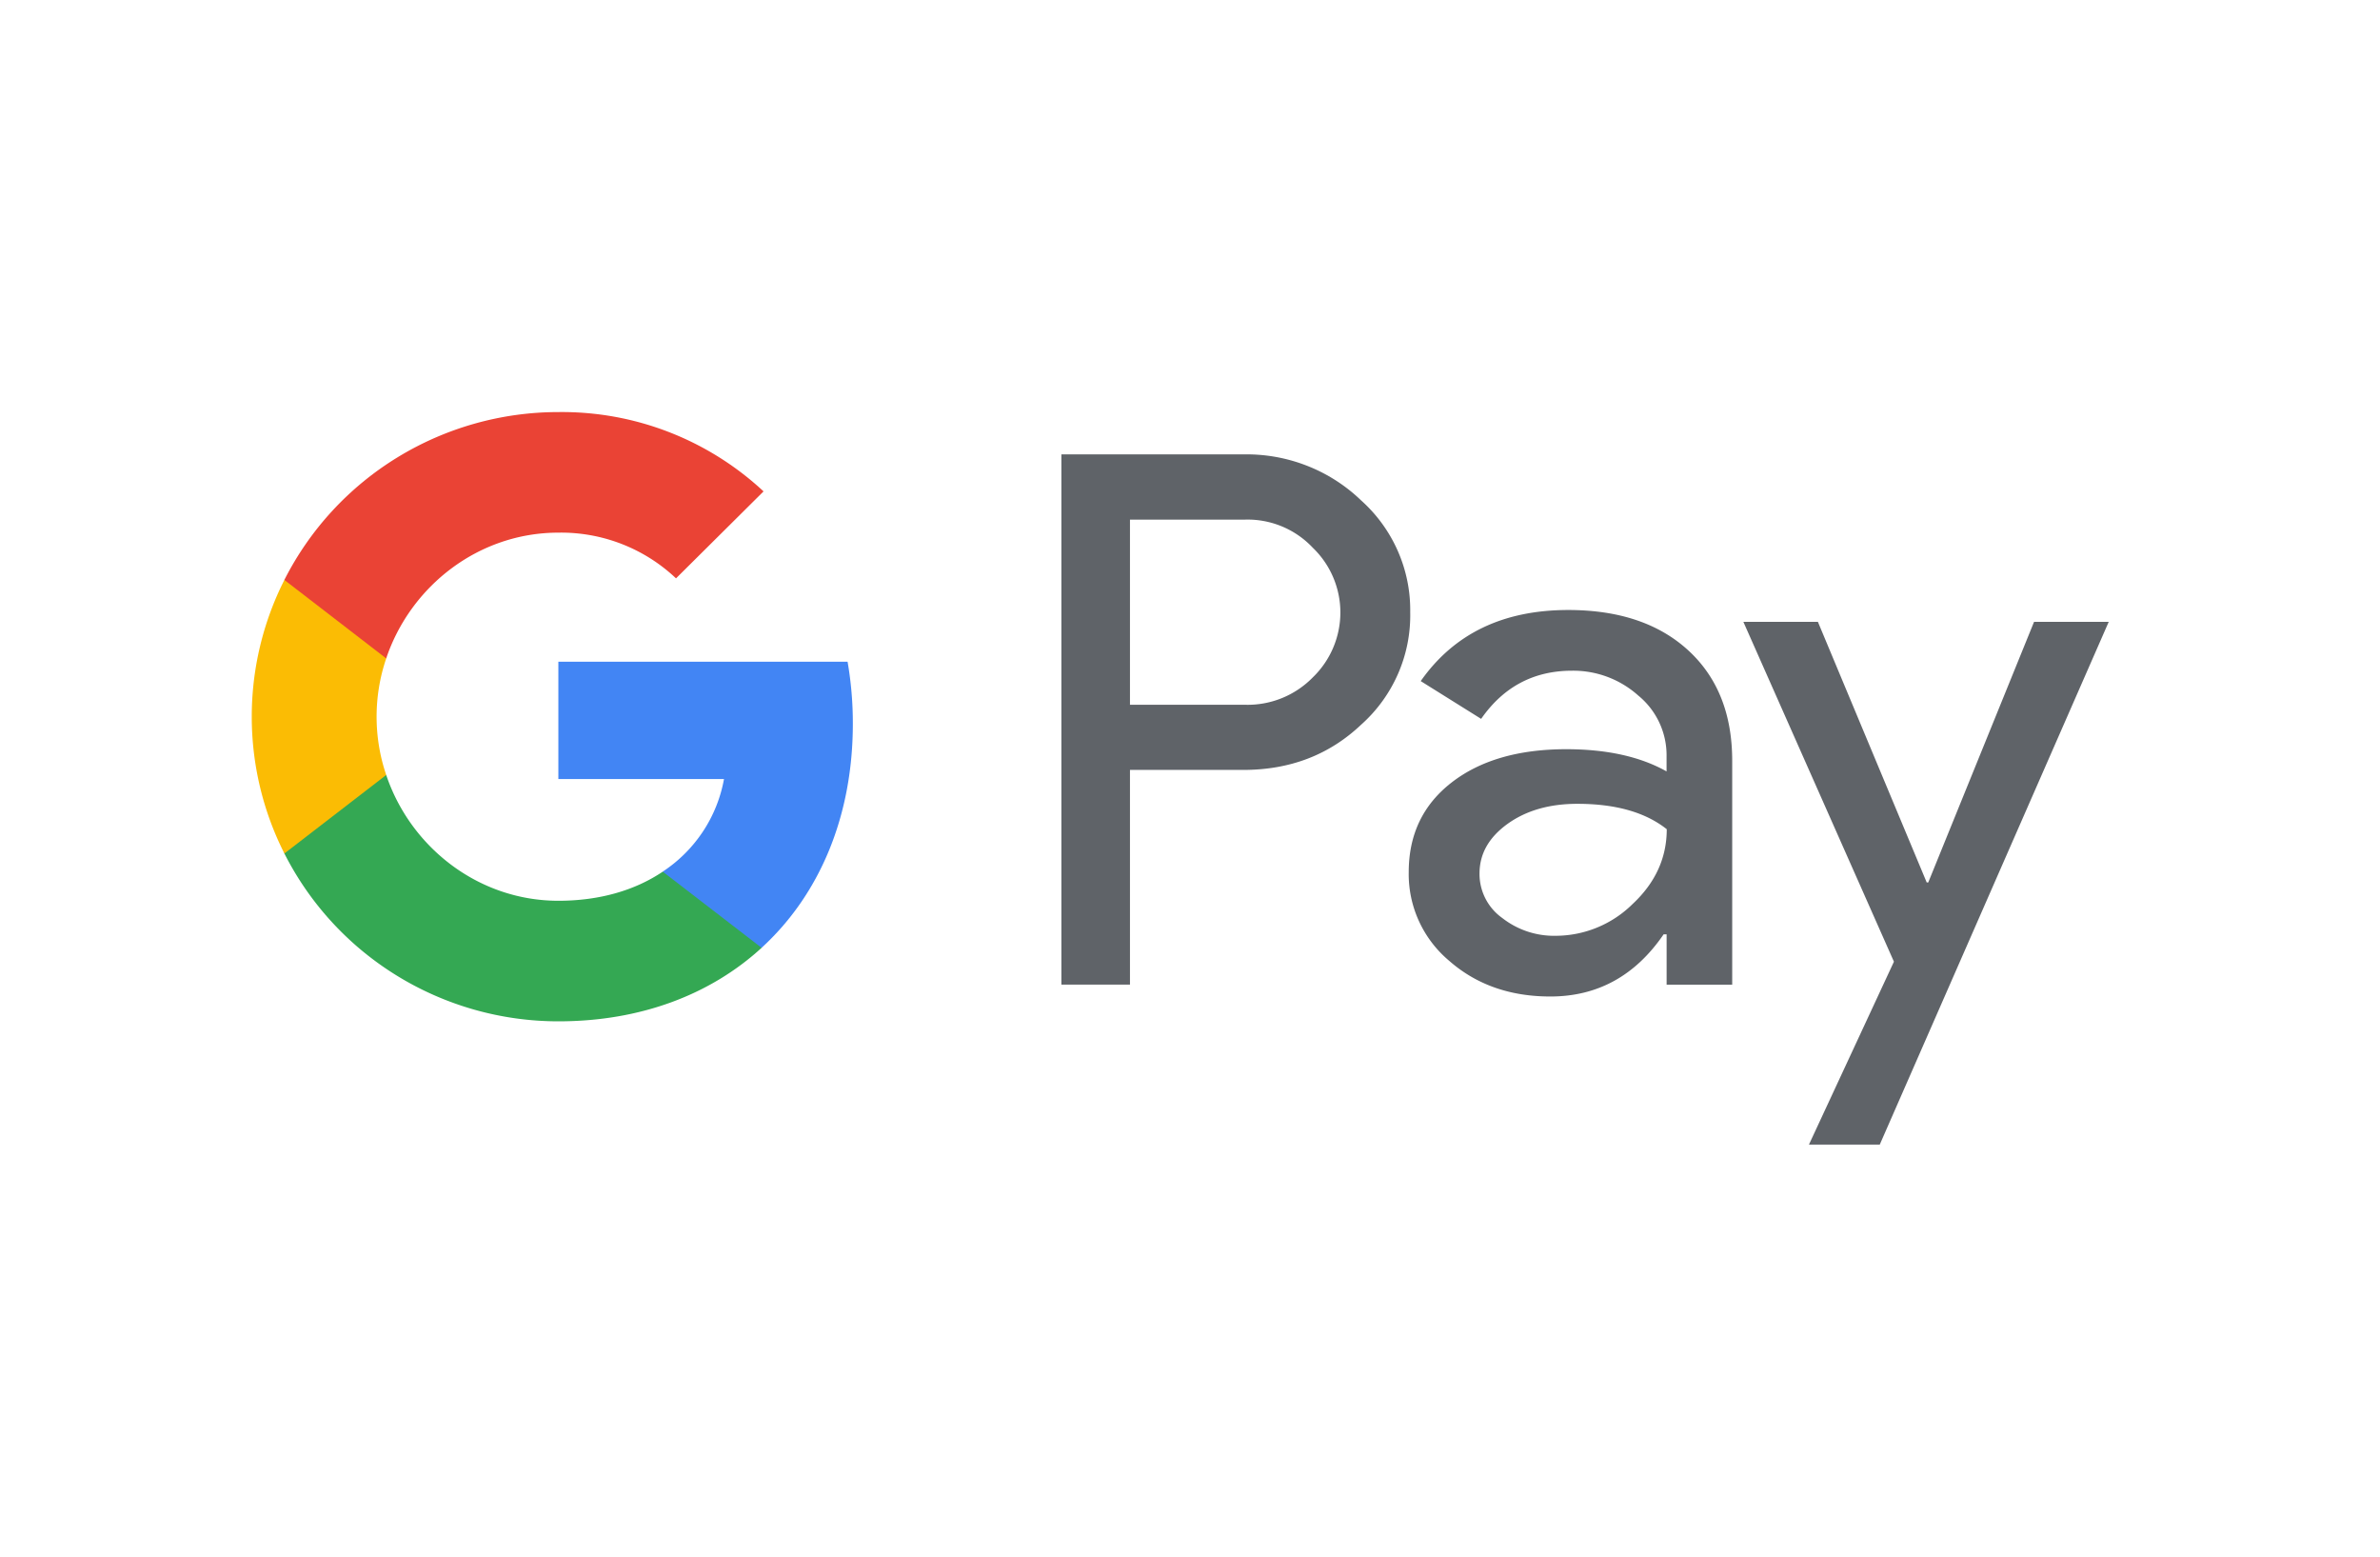
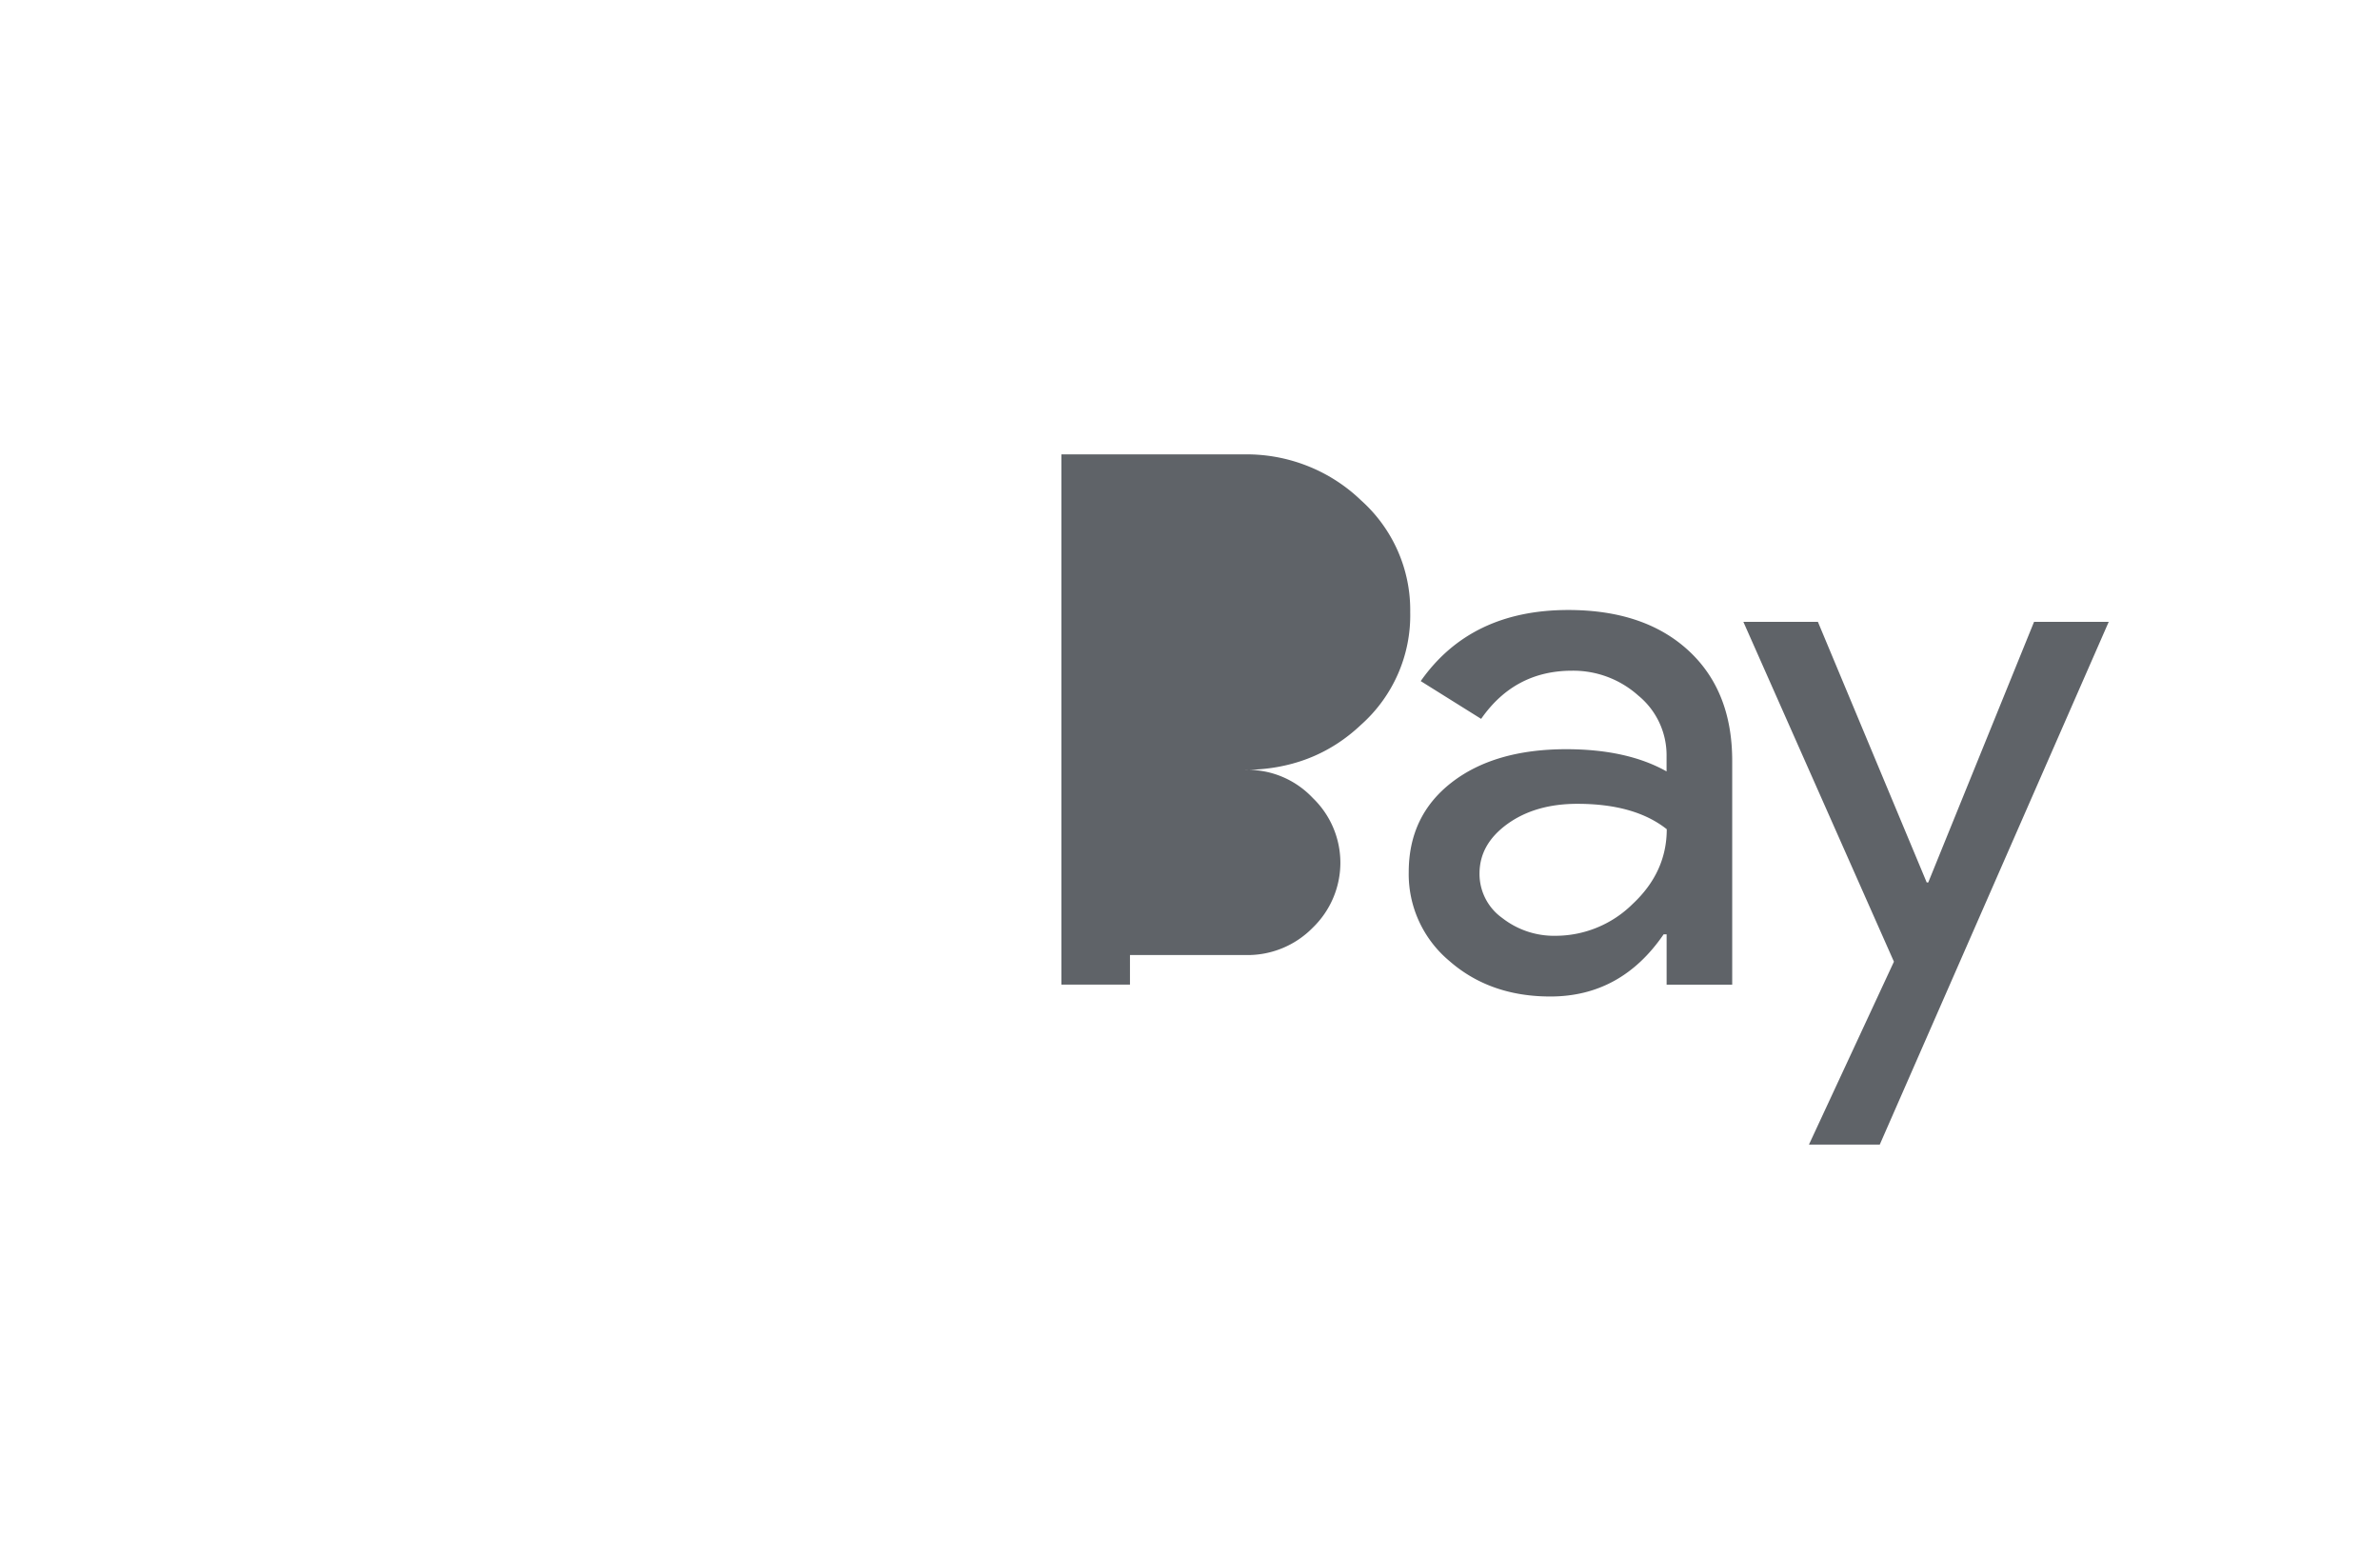
<svg xmlns="http://www.w3.org/2000/svg" width="104" height="68" fill="none">
-   <path d="M49.377 33.633v9.38H46.38V19.85h7.947a7.23 7.23 0 0 1 2.776.492c.883.344 1.689.858 2.37 1.514a6.447 6.447 0 0 1 1.608 2.213c.371.843.556 1.755.542 2.675a6.376 6.376 0 0 1-.533 2.692 6.419 6.419 0 0 1-1.616 2.225c-1.39 1.315-3.105 1.973-5.146 1.972h-4.951v.002Zm0-10.932v8.086h5.025a3.984 3.984 0 0 0 2.965-1.197 3.947 3.947 0 0 0 1.204-2.831 3.925 3.925 0 0 0-1.204-2.83 3.91 3.91 0 0 0-2.965-1.23h-5.025v.002ZM68.528 26.647c2.215 0 3.963.588 5.245 1.764 1.281 1.175 1.922 2.787 1.92 4.835v9.768h-2.866v-2.2h-.13c-1.24 1.812-2.891 2.717-4.95 2.717-1.759 0-3.23-.517-4.413-1.552a4.961 4.961 0 0 1-1.33-1.742 4.928 4.928 0 0 1-.446-2.14c0-1.64.624-2.944 1.872-3.913 1.248-.968 2.915-1.453 5-1.456 1.779 0 3.244.323 4.395.97v-.68a3.368 3.368 0 0 0-1.237-2.634 4.26 4.26 0 0 0-2.892-1.085c-1.674 0-2.999.702-3.974 2.104l-2.64-1.65c1.453-2.07 3.6-3.106 6.446-3.106Zm-3.877 11.515a2.363 2.363 0 0 0 .994 1.94 3.672 3.672 0 0 0 2.328.777 4.794 4.794 0 0 0 3.37-1.39c.993-.928 1.49-2.016 1.49-3.266-.934-.74-2.237-1.109-3.909-1.109-1.217 0-2.232.292-3.045.874-.82.592-1.228 1.31-1.228 2.174ZM92.146 27.165 82.141 50h-3.094l3.713-7.99-6.579-14.845h3.257l4.755 11.385h.066l4.624-11.385h3.263Z" fill="#5F6368" />
-   <path d="M37.267 31.611a15.744 15.744 0 0 0-.23-2.705H24.399v5.125h7.238a6.136 6.136 0 0 1-.921 2.294 6.18 6.18 0 0 1-1.755 1.75v3.327h4.32c2.53-2.316 3.986-5.74 3.986-9.79Z" fill="#4285F4" />
-   <path d="M24.4 44.616c3.616 0 6.66-1.18 8.881-3.212l-4.32-3.327c-1.202.81-2.75 1.272-4.561 1.272-3.496 0-6.462-2.34-7.523-5.493h-4.45v3.428a13.343 13.343 0 0 0 4.94 5.352 13.47 13.47 0 0 0 7.033 1.98Z" fill="#34A853" />
-   <path d="M16.877 33.855a7.922 7.922 0 0 1 0-5.093v-3.429h-4.45a13.232 13.232 0 0 0 0 11.951l4.45-3.429Z" fill="#FBBC04" />
-   <path d="M24.4 23.268a7.303 7.303 0 0 1 5.14 1.997l3.825-3.799a12.925 12.925 0 0 0-8.965-3.465 13.47 13.47 0 0 0-7.034 1.98 13.342 13.342 0 0 0-4.94 5.352l4.45 3.429c1.062-3.154 4.028-5.494 7.524-5.494Z" fill="#EA4335" />
+   <path d="M49.377 33.633v9.38H46.38V19.85h7.947a7.23 7.23 0 0 1 2.776.492c.883.344 1.689.858 2.37 1.514a6.447 6.447 0 0 1 1.608 2.213c.371.843.556 1.755.542 2.675a6.376 6.376 0 0 1-.533 2.692 6.419 6.419 0 0 1-1.616 2.225c-1.39 1.315-3.105 1.973-5.146 1.972h-4.951v.002Zv8.086h5.025a3.984 3.984 0 0 0 2.965-1.197 3.947 3.947 0 0 0 1.204-2.831 3.925 3.925 0 0 0-1.204-2.83 3.91 3.91 0 0 0-2.965-1.23h-5.025v.002ZM68.528 26.647c2.215 0 3.963.588 5.245 1.764 1.281 1.175 1.922 2.787 1.92 4.835v9.768h-2.866v-2.2h-.13c-1.24 1.812-2.891 2.717-4.95 2.717-1.759 0-3.23-.517-4.413-1.552a4.961 4.961 0 0 1-1.33-1.742 4.928 4.928 0 0 1-.446-2.14c0-1.64.624-2.944 1.872-3.913 1.248-.968 2.915-1.453 5-1.456 1.779 0 3.244.323 4.395.97v-.68a3.368 3.368 0 0 0-1.237-2.634 4.26 4.26 0 0 0-2.892-1.085c-1.674 0-2.999.702-3.974 2.104l-2.64-1.65c1.453-2.07 3.6-3.106 6.446-3.106Zm-3.877 11.515a2.363 2.363 0 0 0 .994 1.94 3.672 3.672 0 0 0 2.328.777 4.794 4.794 0 0 0 3.37-1.39c.993-.928 1.49-2.016 1.49-3.266-.934-.74-2.237-1.109-3.909-1.109-1.217 0-2.232.292-3.045.874-.82.592-1.228 1.31-1.228 2.174ZM92.146 27.165 82.141 50h-3.094l3.713-7.99-6.579-14.845h3.257l4.755 11.385h.066l4.624-11.385h3.263Z" fill="#5F6368" />
</svg>